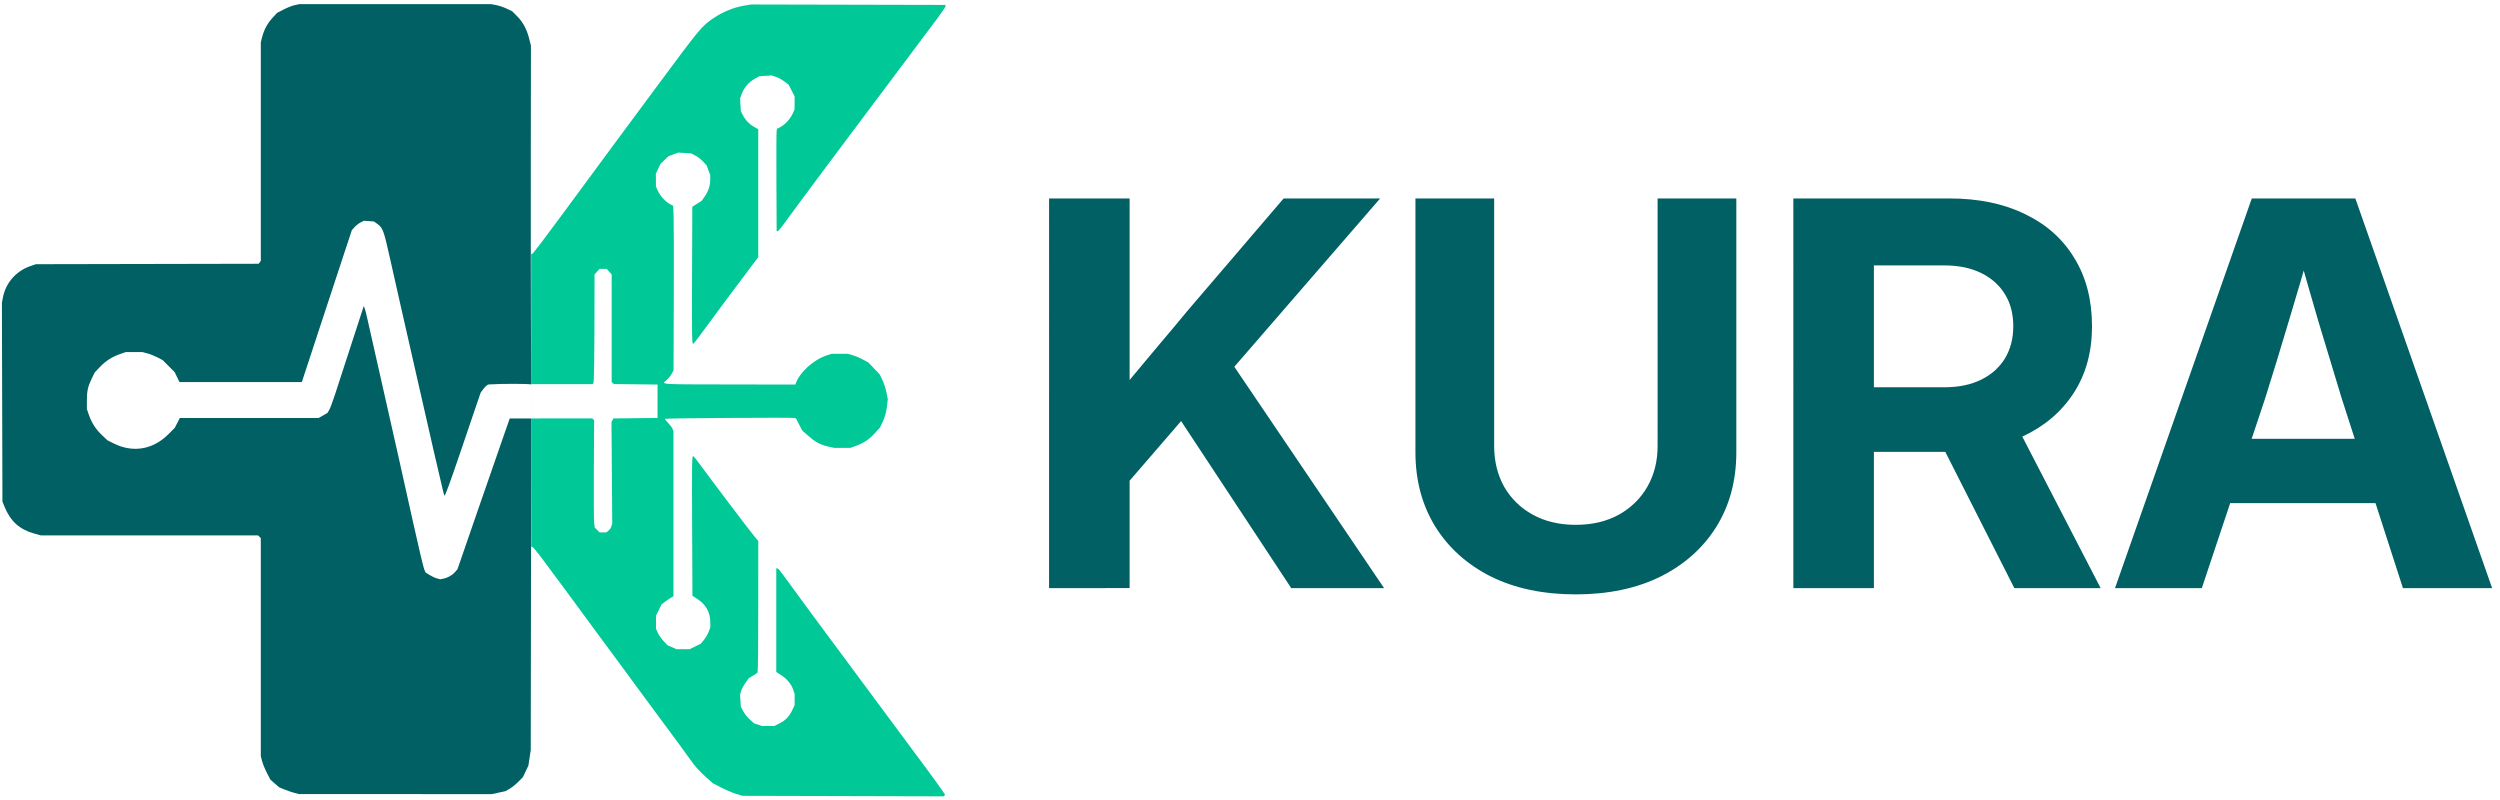
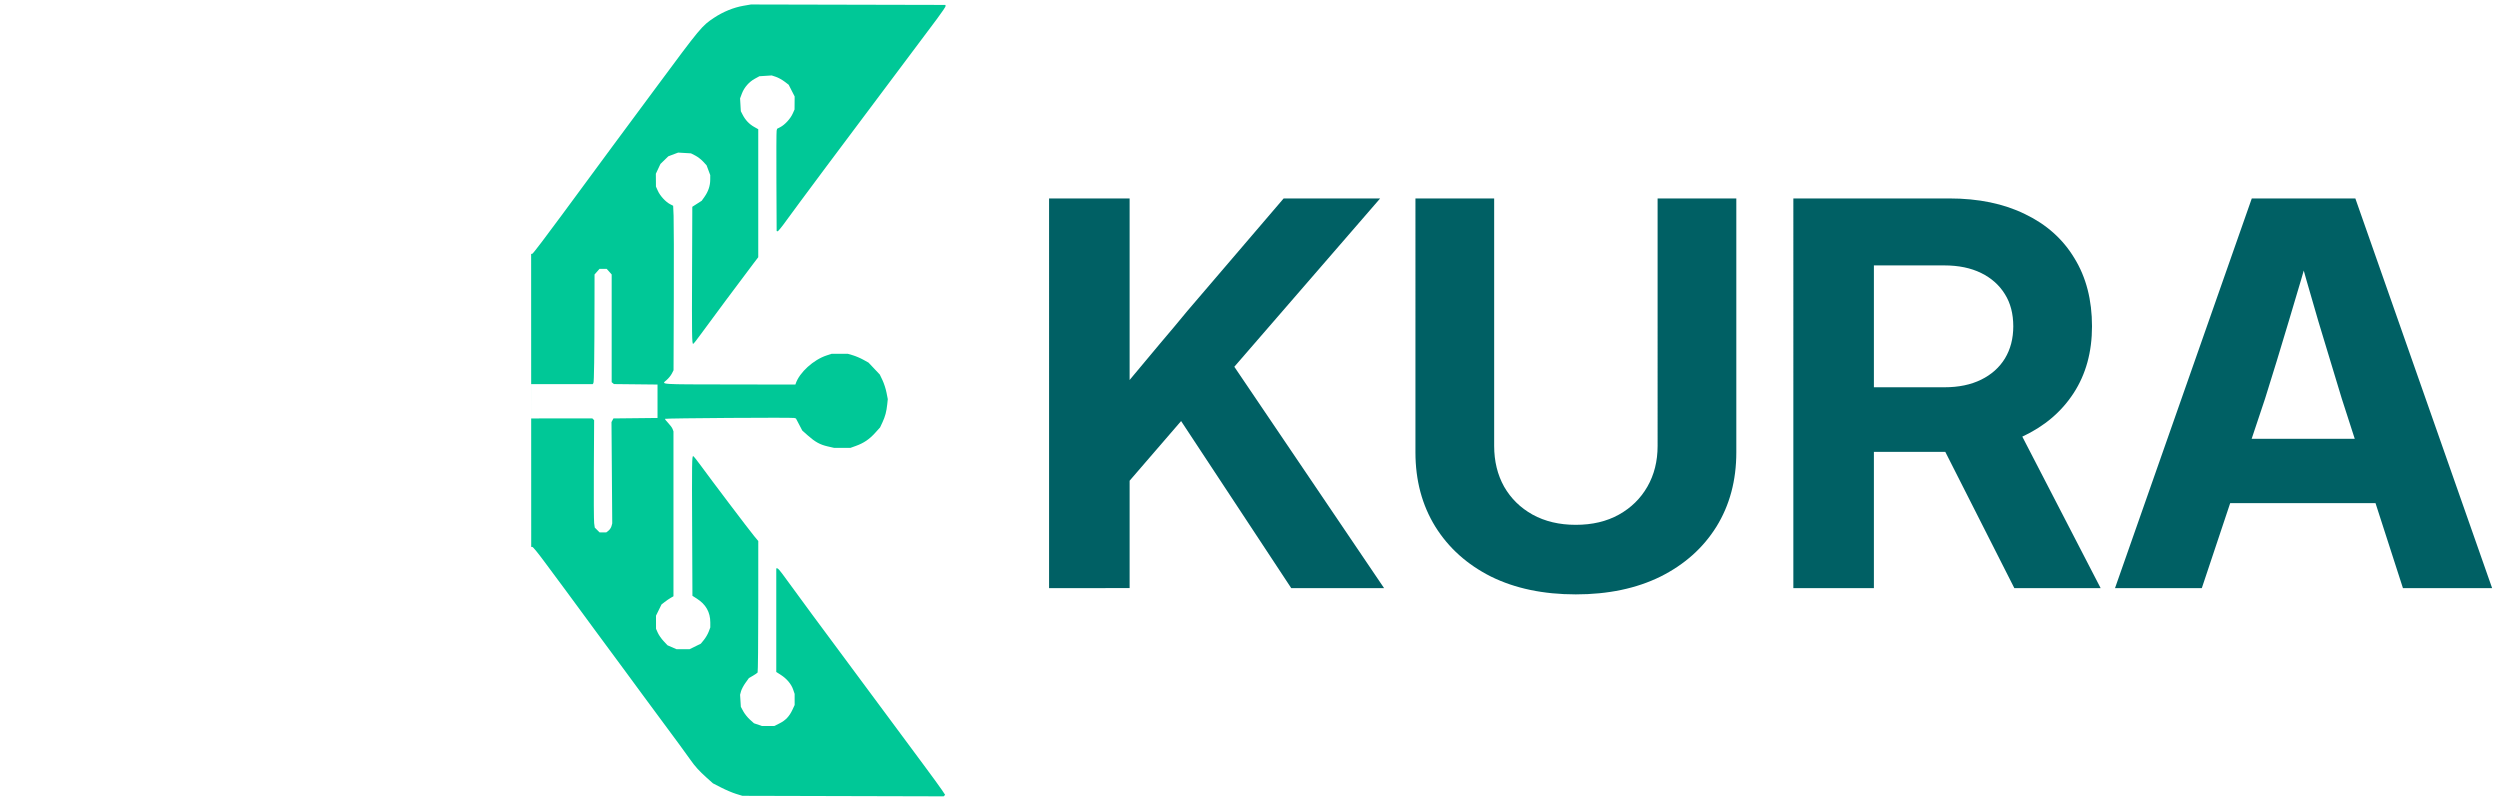
<svg xmlns="http://www.w3.org/2000/svg" xmlns:ns1="http://sodipodi.sourceforge.net/DTD/sodipodi-0.dtd" xmlns:ns2="http://www.inkscape.org/namespaces/inkscape" width="247mm" height="79mm" viewBox="0 0 247 79" version="1.1" id="svg1" xml:space="preserve" ns1:docname="logo_kura_full.svg" ns2:version="1.4.2 (ebf0e940, 2025-05-08)">
  <ns1:namedview id="namedview1" pagecolor="#ffffff" bordercolor="#000000" borderopacity="0.25" ns2:showpageshadow="2" ns2:pageopacity="0.0" ns2:pagecheckerboard="0" ns2:deskcolor="#d1d1d1" ns2:document-units="mm" ns2:zoom="0.36013675" ns2:cx="335.98348" ns2:cy="22.213784" ns2:window-width="1920" ns2:window-height="1027" ns2:window-x="1512" ns2:window-y="25" ns2:window-maximized="0" ns2:current-layer="g8" showguides="true" />
  <defs id="defs1" />
  <g ns2:label="Layer 1" ns2:groupmode="layer" id="layer1">
    <g id="g8" transform="translate(-0.212,-7.413)">
      <path style="font-weight:bold;font-size:52.917px;font-family:Inter;-inkscape-font-specification:'Inter Bold';fill:#006064;stroke-width:0.265" d="m 109.596,57.482 v -9.844 q 1.318,-1.602 2.635,-3.178 1.318,-1.576 2.635,-3.152 1.344,-1.576 2.661,-3.178 l 9.508,-11.11 h 9.534 L 120.319,45.777 h -0.62 z m -5.736,8.036 V 27.019 h 7.958 v 10.645 9.741 3.772 14.34 z m 23.926,0 -11.498,-17.441 4.78,-6.046 15.891,23.487 z m 28.112,0.62 q -4.806,0 -8.372,-1.757 -3.54,-1.783 -5.504,-4.935 -1.964,-3.178 -1.964,-7.338 V 27.019 h 7.777 v 24.443 q 0,2.274 0.982,4.031 1.008,1.757 2.816,2.765 1.835,1.008 4.263,1.008 2.455,0 4.263,-1.008 1.809,-1.008 2.816,-2.765 1.008,-1.757 1.008,-4.031 V 27.019 h 7.777 v 25.089 q 0,4.16 -1.964,7.338 -1.964,3.152 -5.529,4.935 -3.566,1.757 -8.372,1.757 z m 21.497,-0.62 V 27.019 h 15.4 q 4.341,0 7.493,1.55 3.178,1.524 4.883,4.367 1.731,2.816 1.731,6.718 0,3.798 -1.809,6.589 -1.809,2.791 -5.09,4.315 -3.256,1.499 -7.674,1.499 h -10.154 v -6.382 h 10.154 q 2.093,0 3.617,-0.749 1.524,-0.749 2.351,-2.093 0.827,-1.369 0.827,-3.178 0,-1.86 -0.827,-3.178 -0.827,-1.344 -2.351,-2.093 -1.524,-0.749 -3.643,-0.749 h -6.95 v 31.884 z m 21.833,0 -8.811,-17.389 h 8.346 l 8.992,17.389 z m 9.948,0 13.513,-38.499 h 10.232 l 13.513,38.499 h -8.811 l -6.046,-18.733 q -1.111,-3.695 -2.3,-7.596 -1.163,-3.927 -2.532,-8.914 h 2.196 q -1.421,4.987 -2.61,8.914 -1.163,3.902 -2.325,7.596 l -6.253,18.733 z m 8.578,-8.397 v -6.356 h 20.128 v 6.356 z" id="text1-6" aria-label="KURA" />
      <path style="fill:#00c897;fill-opacity:1" d="m 52.688,32.507 0.124,-0.027 c 0.068,-0.015 1.369,-1.723 2.89,-3.795 1.521,-2.072 3.797,-5.158 5.056,-6.858 1.26,-1.7 3.165,-4.271 4.234,-5.715 4.466,-6.029 4.553,-6.134 5.773,-6.946 0.886,-0.589 1.931,-1.016 2.897,-1.182 l 0.743,-0.128 9.603,0.022 9.603,0.022 0.032,0.097 c 0.018,0.053 -0.364,0.625 -0.848,1.27 -0.484,0.645 -2.149,2.868 -3.701,4.94 -1.551,2.072 -2.908,3.882 -3.014,4.022 -1.187,1.554 -7.549,10.091 -8.155,10.945 -0.439,0.618 -0.839,1.11 -0.889,1.094 l -0.091,-0.03 -0.023,-4.861 c -0.013,-2.674 -0.003,-4.947 0.022,-5.051 l 0.046,-0.189 0.316,-0.163 c 0.448,-0.232 0.995,-0.825 1.218,-1.32 l 0.19,-0.423 0.005,-0.643 0.005,-0.643 -0.296,-0.581 -0.296,-0.581 -0.423,-0.32 c -0.233,-0.176 -0.609,-0.382 -0.836,-0.458 l -0.413,-0.138 -0.609,0.039 -0.609,0.039 -0.448,0.244 c -0.575,0.313 -1.054,0.86 -1.282,1.465 l -0.18,0.478 0.037,0.635 0.037,0.635 0.184,0.357 c 0.265,0.516 0.649,0.921 1.123,1.188 l 0.414,0.233 8e-5,6.324 9e-5,6.324 -0.441,0.576 c -0.817,1.066 -4.76,6.363 -5.343,7.177 -0.318,0.444 -0.61,0.807 -0.649,0.807 -0.118,0 -0.129,-0.801 -0.105,-7.301 l 0.023,-6.243 0.465,-0.298 0.465,-0.298 0.273,-0.385 c 0.37,-0.522 0.562,-1.085 0.566,-1.665 l 0.004,-0.484 -0.181,-0.483 -0.181,-0.483 -0.345,-0.374 c -0.19,-0.206 -0.537,-0.472 -0.772,-0.592 l -0.427,-0.218 -0.635,-0.037 -0.635,-0.037 -0.484,0.183 -0.484,0.183 -0.389,0.378 -0.389,0.378 -0.227,0.484 -0.227,0.484 0.005,0.635 0.005,0.635 0.19,0.423 c 0.22,0.491 0.768,1.088 1.206,1.314 l 0.304,0.157 0.044,1 c 0.024,0.55 0.033,4.206 0.019,8.125 l -0.025,7.125 -0.172,0.338 c -0.095,0.186 -0.333,0.475 -0.529,0.643 -0.508,0.435 -0.839,0.412 6.246,0.423 l 6.494,0.01 0.03,-0.089 c 0.369,-1.105 1.757,-2.366 3.075,-2.795 l 0.466,-0.152 0.804,-0.002 0.804,-0.002 0.508,0.15 c 0.279,0.083 0.74,0.279 1.024,0.437 l 0.516,0.286 0.557,0.59 0.557,0.59 0.265,0.556 c 0.146,0.306 0.323,0.851 0.394,1.213 l 0.129,0.657 -0.053,0.508 c -0.077,0.731 -0.201,1.2 -0.471,1.779 l -0.238,0.509 -0.49,0.542 c -0.57,0.63 -1.121,1.003 -1.891,1.281 l -0.55,0.198 -0.804,-9e-5 -0.804,-9e-5 -0.635,-0.145 c -0.757,-0.172 -1.244,-0.441 -1.972,-1.087 l -0.54,-0.48 -0.312,-0.595 -0.312,-0.595 -0.163,-0.052 c -0.197,-0.062 -12.709,0.021 -12.774,0.085 -0.025,0.025 0.112,0.206 0.305,0.403 0.192,0.197 0.39,0.465 0.439,0.596 l 0.09,0.238 v 8.147 8.147 l -0.275,0.159 c -0.151,0.087 -0.417,0.269 -0.59,0.404 l -0.315,0.245 -0.273,0.554 -0.273,0.554 0.001,0.648 10e-4,0.648 0.178,0.399 c 0.098,0.22 0.353,0.587 0.568,0.816 l 0.39,0.417 0.441,0.192 0.441,0.192 0.648,0.002 0.648,0.002 0.556,-0.274 0.556,-0.274 0.305,-0.372 c 0.168,-0.205 0.378,-0.565 0.468,-0.801 l 0.163,-0.429 v -0.497 c 0,-1.008 -0.435,-1.78 -1.322,-2.347 l -0.443,-0.283 -0.028,-6.532 c -0.028,-6.687 -0.02,-7.272 0.102,-7.272 0.039,0 0.368,0.41 0.732,0.91 1.012,1.392 4.822,6.427 5.287,6.985 l 0.412,0.495 -0.001,6.451 c -7.1e-4,3.548 -0.029,6.491 -0.064,6.54 -0.034,0.049 -0.242,0.192 -0.461,0.319 l -0.399,0.23 -0.343,0.479 c -0.189,0.263 -0.385,0.634 -0.436,0.824 l -0.093,0.345 0.038,0.598 0.038,0.598 0.243,0.447 c 0.134,0.246 0.426,0.611 0.649,0.812 l 0.406,0.365 0.396,0.135 0.396,0.135 h 0.606 0.606 l 0.516,-0.258 c 0.602,-0.301 0.974,-0.693 1.279,-1.347 l 0.219,-0.47 -10e-4,-0.55 -0.001,-0.55 -0.148,-0.433 c -0.185,-0.539 -0.632,-1.07 -1.217,-1.444 l -0.449,-0.287 v -5.12 -5.12 l 0.106,0.002 c 0.058,0.001 0.276,0.239 0.483,0.529 0.971,1.356 3.938,5.374 9.176,12.422 1.021,1.374 2.204,2.968 2.628,3.543 0.425,0.575 1.414,1.909 2.197,2.963 0.784,1.055 1.576,2.143 1.76,2.419 l 0.335,0.501 -0.074,0.074 -0.074,0.074 -9.941,-0.026 -9.941,-0.026 -0.631,-0.193 c -0.347,-0.106 -1.001,-0.384 -1.454,-0.616 l -0.824,-0.423 -0.634,-0.567 c -0.715,-0.639 -1.163,-1.134 -1.59,-1.752 -0.379,-0.549 -0.964,-1.345 -4.701,-6.392 -0.465,-0.629 -1.221,-1.657 -1.68,-2.286 -0.917,-1.257 -1.405,-1.918 -3.095,-4.191 -0.623,-0.838 -1.268,-1.716 -1.433,-1.951 -0.165,-0.235 -0.813,-1.116 -1.442,-1.959 -0.629,-0.843 -1.596,-2.146 -2.149,-2.896 -0.553,-0.75 -1.057,-1.364 -1.12,-1.364 h -0.114 z m 0.005,16.248 6.039,-0.006 0.09,0.09 0.09,0.09 -0.028,4.875 c -0.015,2.681 -0.001,5.068 0.031,5.304 l 0.059,0.429 0.237,0.237 0.237,0.237 h 0.334 0.334 l 0.22,-0.173 c 0.121,-0.095 0.253,-0.295 0.293,-0.445 l 0.073,-0.271 -0.037,-5.005 -0.037,-5.005 0.096,-0.179 0.096,-0.179 2.178,-0.023 2.178,-0.023 v -1.651 -1.651 l -2.152,-0.023 -2.152,-0.023 -0.113,-0.093 -0.113,-0.093 v -5.322 -5.322 l -0.245,-0.275 -0.245,-0.275 h -0.356 -0.356 l -0.245,0.275 -0.245,0.275 -0.004,2.687 c -0.009,5.431 -0.042,7.939 -0.108,8.042 l -0.067,0.106 -6.08,0.002 z" id="path9-2" ns1:nodetypes="ccsssssccccsssssccccsscccccsscccsscccsscccsssscccsccccsscccccccccccssccccssccssccccscccsscsscsscccsscccsssscccssccccccscccccccsscsscssssccsscsscccsscccccsscccssccccssssscccccsscsssssssssccccccscccccccscccccccccccccccccccccccccc" />
-       <path style="fill:#006064;fill-opacity:1" d="m 29.323,85.757 c -0.233,-0.059 -0.673,-0.208 -0.977,-0.331 l -0.554,-0.225 -0.43,-0.376 -0.43,-0.376 -0.348,-0.668 c -0.191,-0.367 -0.406,-0.891 -0.477,-1.164 l -0.129,-0.496 v -10.771 -10.771 l -0.133,-0.133 -0.133,-0.133 H 14.986 4.258 l -0.633,-0.175 c -1.488,-0.411 -2.386,-1.222 -2.98,-2.692 l -0.193,-0.478 -0.026,-9.821 -0.026,-9.821 0.096,-0.508 c 0.277,-1.46 1.3,-2.63 2.728,-3.12 l 0.529,-0.182 11.007,-0.022 11.007,-0.022 0.106,-0.142 0.106,-0.142 v -10.803 -10.803 l 0.13,-0.505 c 0.188,-0.733 0.529,-1.361 1.035,-1.91 l 0.445,-0.482 0.655,-0.338 c 0.36,-0.186 0.857,-0.381 1.104,-0.432 l 0.449,-0.094 h 9.463 9.463 l 0.496,0.092 c 0.273,0.05 0.742,0.208 1.043,0.35 l 0.547,0.259 0.475,0.476 c 0.587,0.588 0.973,1.301 1.205,2.224 l 0.178,0.706 -0.013,10.245 c -0.007,5.635 -0.002,13.102 0.012,16.595 l 0.025,6.627 c -0.336,-0.069 -2.682,-0.084 -4.165,-9.1e-4 -0.221,0.012 -0.46,0.326 -0.589,0.495 l -0.234,0.307 -0.625,1.832 c -0.344,1.008 -1.006,2.956 -1.473,4.33 -0.922,2.714 -1.427,4.089 -1.483,4.032 -0.02,-0.02 -0.093,-0.278 -0.163,-0.574 -0.621,-2.63 -1.076,-4.608 -2.324,-10.105 -0.793,-3.493 -1.633,-7.188 -1.867,-8.213 -0.234,-1.024 -0.687,-3.037 -1.006,-4.472 -0.632,-2.84 -0.73,-3.11 -1.255,-3.481 l -0.352,-0.249 -0.494,-0.036 -0.494,-0.036 -0.34,0.173 c -0.187,0.095 -0.456,0.305 -0.597,0.467 l -0.257,0.293 -0.766,2.315 c -0.421,1.273 -1.533,4.649 -2.47,7.501 l -1.704,5.186 h -6.046 -6.046 l -0.235,-0.487 -0.235,-0.487 -0.593,-0.596 -0.593,-0.596 -0.515,-0.269 c -0.283,-0.148 -0.739,-0.327 -1.013,-0.399 l -0.498,-0.13 -0.808,0.002 -0.808,0.002 -0.555,0.189 c -0.794,0.271 -1.462,0.701 -2.032,1.309 l -0.496,0.529 -0.295,0.614 c -0.383,0.797 -0.47,1.201 -0.47,2.181 l 1.1e-4,0.804 0.189,0.555 c 0.271,0.796 0.701,1.462 1.313,2.037 l 0.533,0.501 0.588,0.296 c 1.907,0.961 3.889,0.635 5.419,-0.889 l 0.639,-0.637 0.25,-0.487 0.25,-0.487 6.858,-0.001 6.858,-9.9e-4 0.435,-0.25 0.435,-0.25 0.169,-0.279 c 0.093,-0.153 0.361,-0.869 0.595,-1.591 0.392,-1.209 2.685,-8.261 2.78,-8.551 l 0.042,-0.127 0.067,0.127 c 0.037,0.07 0.148,0.489 0.247,0.931 0.099,0.442 0.714,3.167 1.367,6.054 1.604,7.092 2.03,8.991 3.18,14.182 0.542,2.445 1.046,4.574 1.12,4.732 l 0.134,0.287 0.386,0.245 c 0.212,0.135 0.535,0.285 0.718,0.334 l 0.332,0.089 0.3,-0.056 c 0.438,-0.082 0.882,-0.331 1.163,-0.652 l 0.246,-0.281 0.484,-1.396 c 0.266,-0.768 0.963,-2.786 1.548,-4.486 0.998,-2.899 1.684,-4.873 2.704,-7.789 l 0.429,-1.228 h 1.058 1.058 l -0.005,6.223 c -0.003,3.423 -0.012,10.795 -0.02,16.383 l -0.015,10.16 -0.117,0.77 -0.117,0.77 -0.27,0.565 -0.27,0.565 -0.44,0.449 c -0.242,0.247 -0.627,0.558 -0.855,0.692 l -0.416,0.243 -0.685,0.149 -0.685,0.149 -9.525,-0.005 -9.525,-0.005 z" id="path8-6" ns1:nodetypes="cscccsscccccccsscccsscccccccsscsccccsscssccccsscssscsssscccsscsscccccccsscccsscsscsscsscccccccsssccsssscsscsscsssccccscccccsscccccc" />
    </g>
  </g>
</svg>